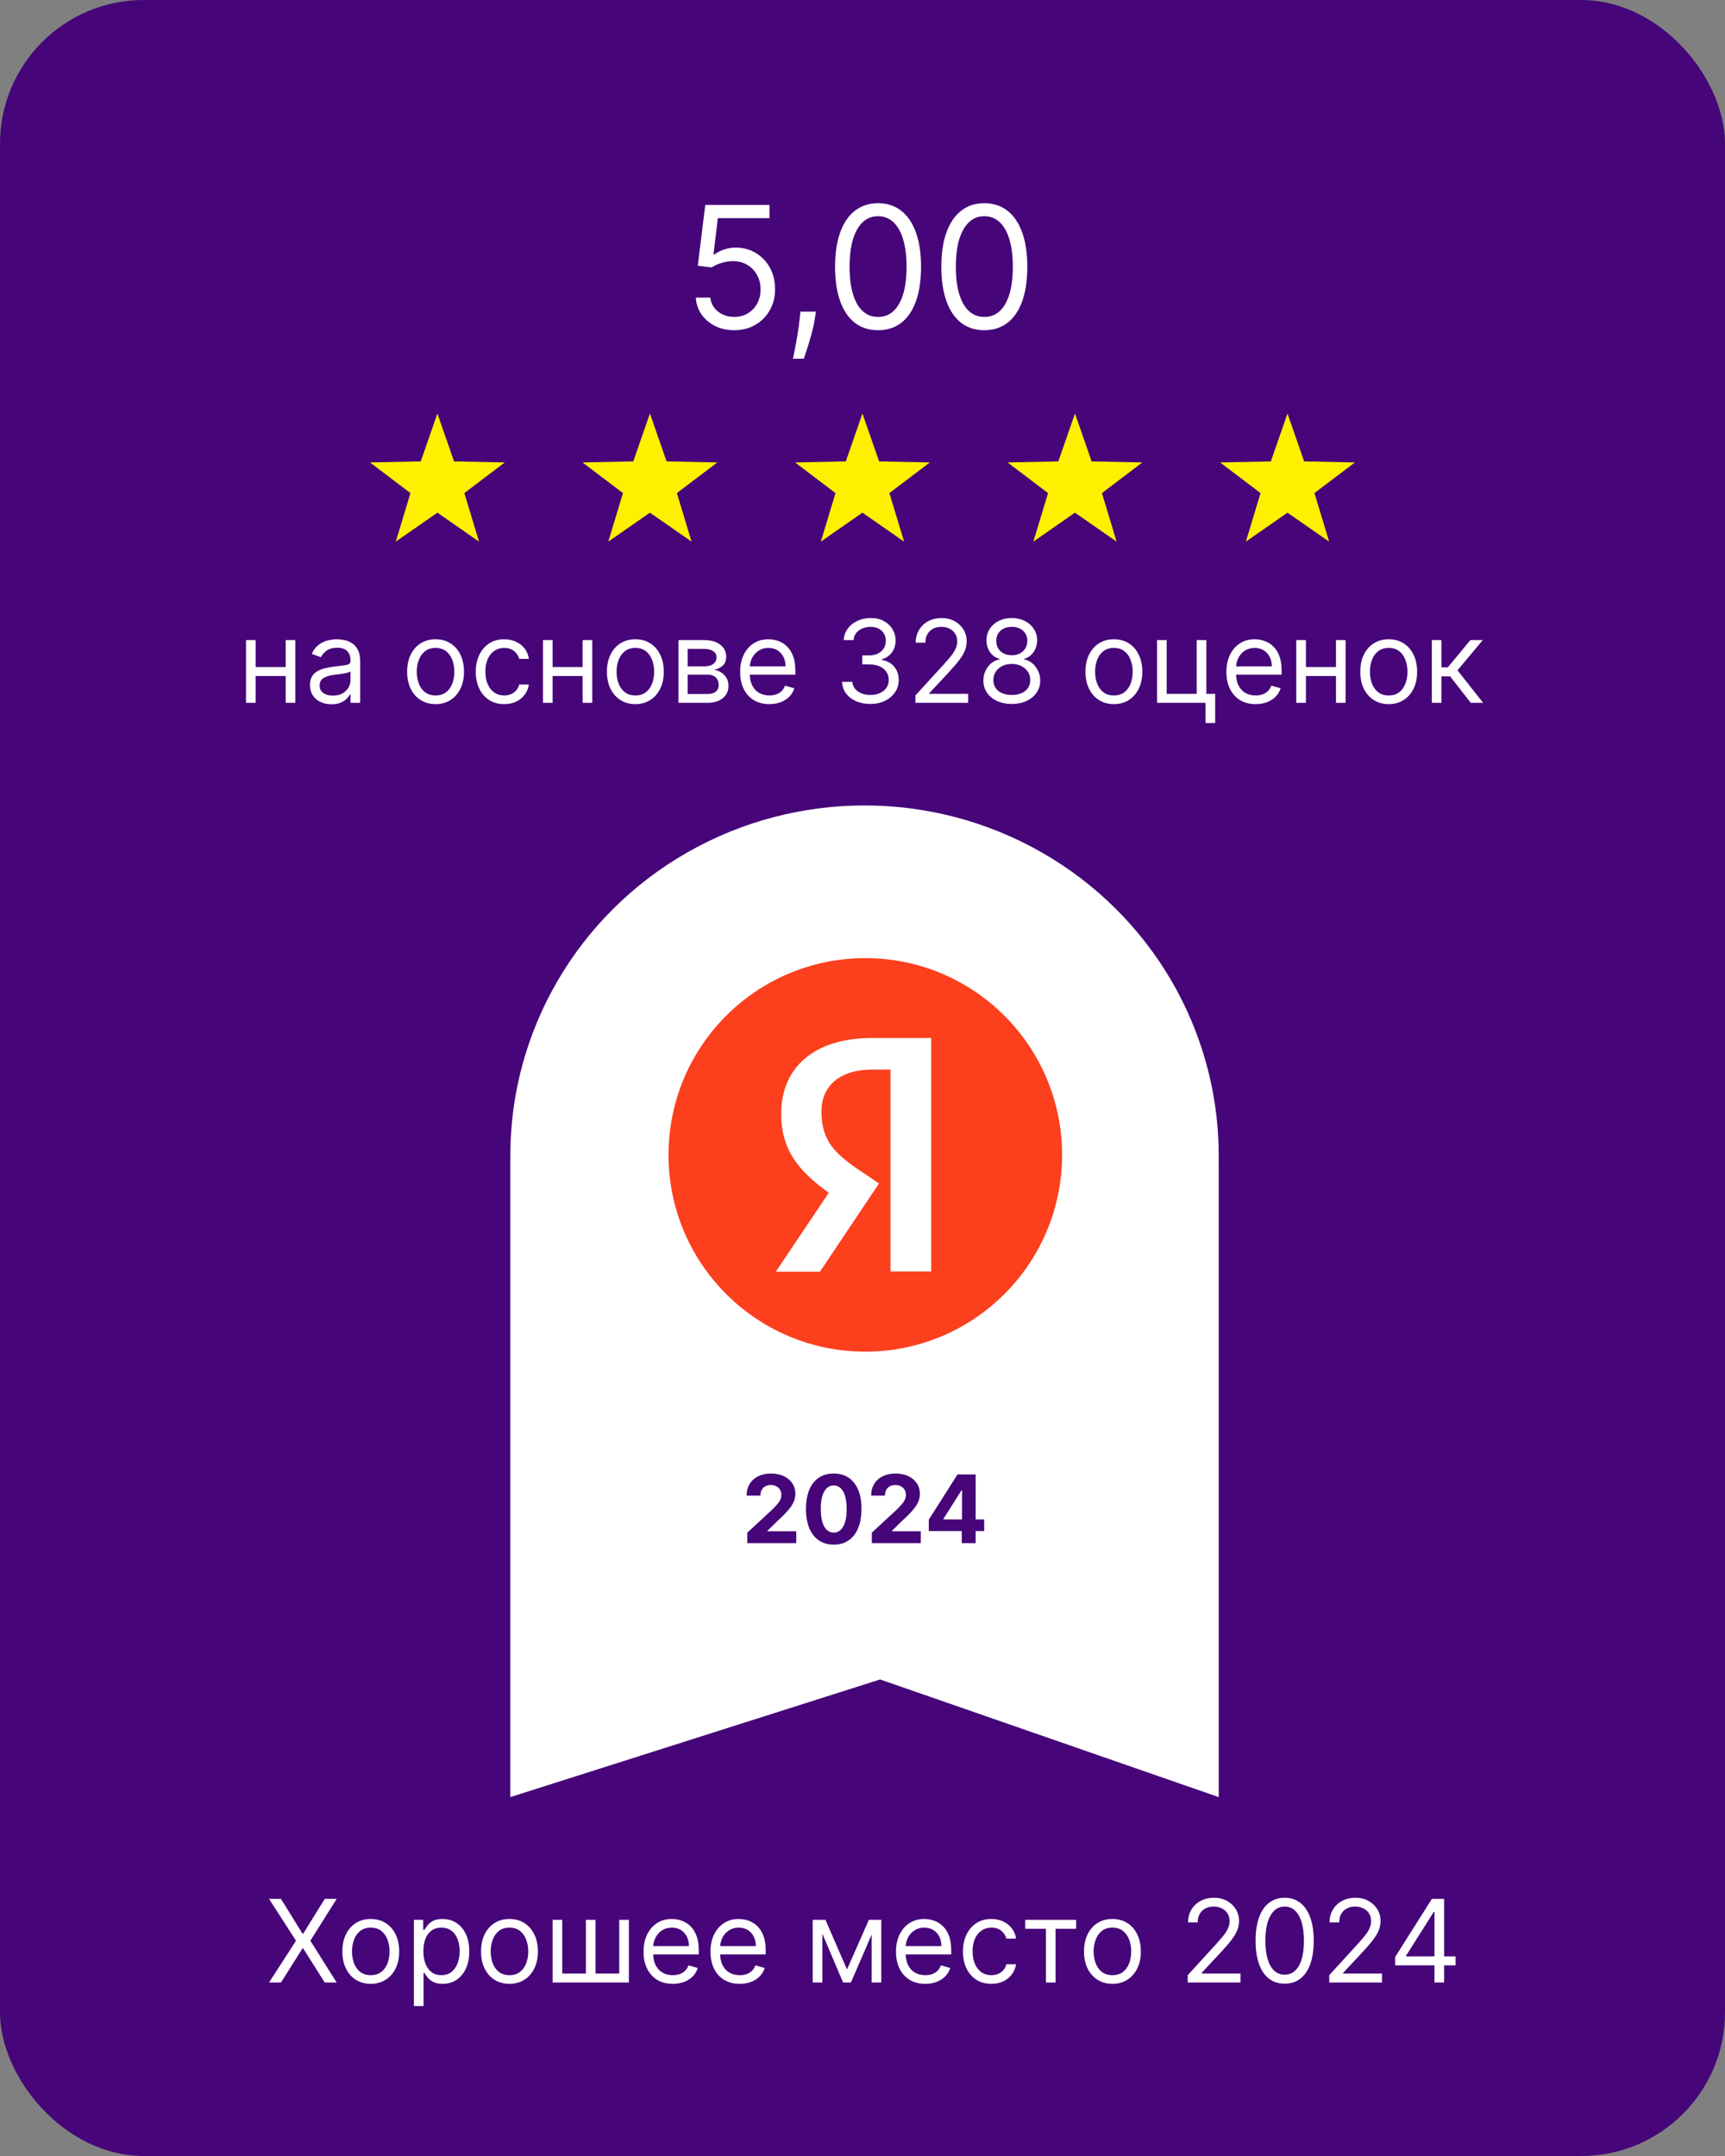
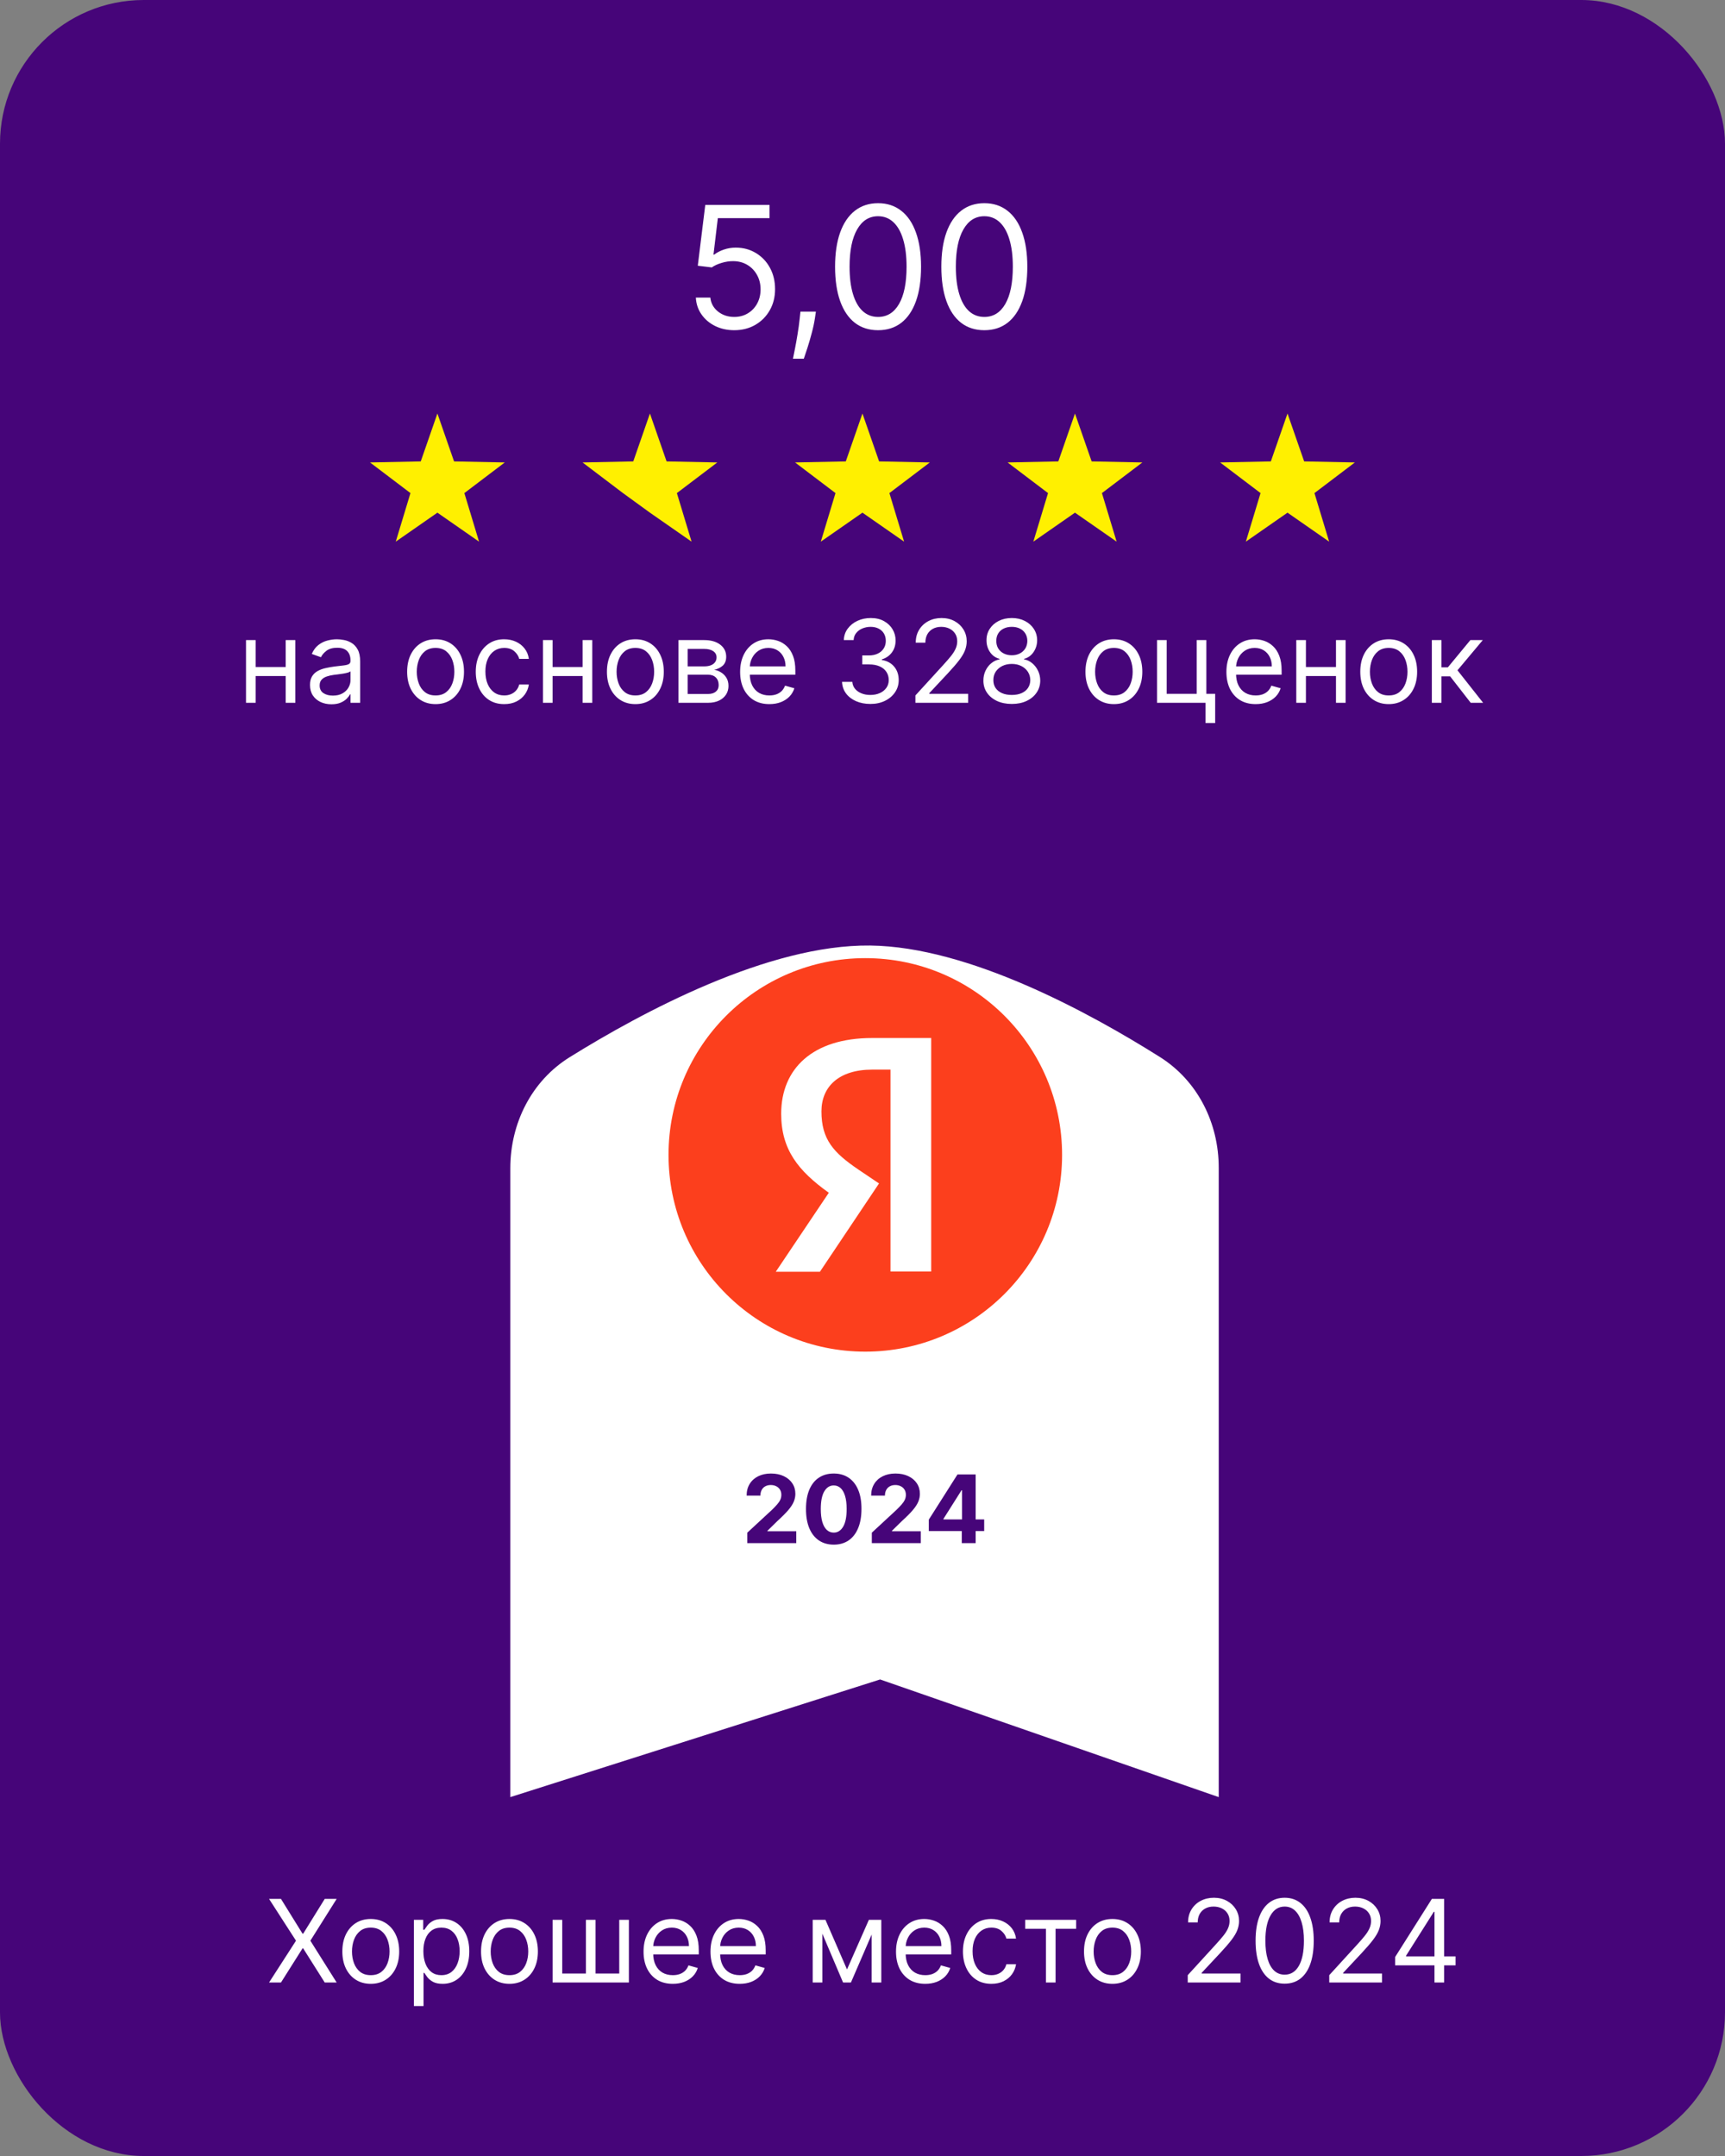
<svg xmlns="http://www.w3.org/2000/svg" width="240" height="300" viewBox="0 0 240 300" fill="none">
  <rect x="0" y="0" width="240" height="300" fill="#808080" stroke="none" />
  <rect x="1" y="1" width="238" height="298" rx="19" fill="#460579" />
  <rect x="1" y="1" width="238" height="298" rx="19" stroke="#460579" stroke-width="2" />
  <path d="M40.068 92.815V94.065H35.25V92.815H40.068ZM35.568 89.065V97.792H34.227V89.065H35.568ZM41.091 89.065V97.792H39.75V89.065H41.091ZM46.108 97.996C45.555 97.996 45.053 97.892 44.602 97.684C44.151 97.472 43.794 97.167 43.528 96.769C43.263 96.368 43.131 95.883 43.131 95.315C43.131 94.815 43.229 94.409 43.426 94.099C43.623 93.784 43.886 93.538 44.216 93.36C44.545 93.182 44.909 93.05 45.307 92.962C45.708 92.871 46.112 92.8 46.517 92.746C47.047 92.678 47.477 92.627 47.807 92.593C48.14 92.555 48.383 92.493 48.534 92.406C48.689 92.319 48.767 92.167 48.767 91.951V91.906C48.767 91.345 48.614 90.909 48.307 90.599C48.004 90.288 47.544 90.133 46.926 90.133C46.286 90.133 45.784 90.273 45.42 90.553C45.057 90.834 44.801 91.133 44.653 91.451L43.381 90.996C43.608 90.466 43.911 90.053 44.29 89.758C44.672 89.459 45.089 89.25 45.54 89.133C45.994 89.012 46.441 88.951 46.881 88.951C47.161 88.951 47.483 88.985 47.847 89.053C48.214 89.118 48.568 89.252 48.909 89.457C49.254 89.661 49.54 89.97 49.767 90.383C49.994 90.796 50.108 91.349 50.108 92.042V97.792H48.767V96.61H48.699C48.608 96.8 48.456 97.002 48.244 97.218C48.032 97.434 47.75 97.618 47.398 97.769C47.045 97.921 46.615 97.996 46.108 97.996ZM46.312 96.792C46.843 96.792 47.29 96.688 47.653 96.48C48.021 96.271 48.297 96.002 48.483 95.673C48.672 95.343 48.767 94.996 48.767 94.633V93.406C48.71 93.474 48.585 93.536 48.392 93.593C48.203 93.646 47.983 93.694 47.733 93.735C47.487 93.773 47.246 93.807 47.011 93.837C46.78 93.864 46.593 93.887 46.449 93.906C46.1 93.951 45.775 94.025 45.472 94.127C45.172 94.226 44.93 94.375 44.744 94.576C44.562 94.773 44.472 95.042 44.472 95.383C44.472 95.849 44.644 96.201 44.989 96.44C45.337 96.675 45.778 96.792 46.312 96.792ZM60.601 97.974C59.813 97.974 59.122 97.786 58.527 97.411C57.936 97.036 57.474 96.512 57.141 95.837C56.811 95.163 56.646 94.375 56.646 93.474C56.646 92.565 56.811 91.771 57.141 91.093C57.474 90.415 57.936 89.889 58.527 89.514C59.122 89.139 59.813 88.951 60.601 88.951C61.389 88.951 62.078 89.139 62.669 89.514C63.264 89.889 63.726 90.415 64.055 91.093C64.389 91.771 64.555 92.565 64.555 93.474C64.555 94.375 64.389 95.163 64.055 95.837C63.726 96.512 63.264 97.036 62.669 97.411C62.078 97.786 61.389 97.974 60.601 97.974ZM60.601 96.769C61.199 96.769 61.692 96.616 62.078 96.309C62.465 96.002 62.751 95.599 62.936 95.099C63.122 94.599 63.215 94.057 63.215 93.474C63.215 92.891 63.122 92.347 62.936 91.843C62.751 91.339 62.465 90.932 62.078 90.621C61.692 90.311 61.199 90.156 60.601 90.156C60.002 90.156 59.51 90.311 59.124 90.621C58.737 90.932 58.451 91.339 58.266 91.843C58.08 92.347 57.987 92.891 57.987 93.474C57.987 94.057 58.08 94.599 58.266 95.099C58.451 95.599 58.737 96.002 59.124 96.309C59.51 96.616 60.002 96.769 60.601 96.769ZM70.148 97.974C69.329 97.974 68.625 97.781 68.034 97.394C67.443 97.008 66.989 96.476 66.671 95.798C66.352 95.12 66.193 94.345 66.193 93.474C66.193 92.587 66.356 91.805 66.682 91.127C67.011 90.445 67.47 89.913 68.057 89.531C68.648 89.144 69.337 88.951 70.125 88.951C70.739 88.951 71.292 89.065 71.784 89.292C72.276 89.519 72.68 89.837 72.994 90.246C73.309 90.656 73.504 91.133 73.579 91.678H72.239C72.136 91.281 71.909 90.928 71.557 90.621C71.208 90.311 70.739 90.156 70.148 90.156C69.625 90.156 69.167 90.292 68.773 90.565C68.383 90.834 68.078 91.214 67.858 91.707C67.642 92.195 67.534 92.769 67.534 93.428C67.534 94.103 67.64 94.69 67.852 95.19C68.068 95.69 68.371 96.078 68.761 96.355C69.155 96.631 69.617 96.769 70.148 96.769C70.496 96.769 70.812 96.709 71.097 96.587C71.381 96.466 71.621 96.292 71.818 96.065C72.015 95.837 72.155 95.565 72.239 95.246H73.579C73.504 95.762 73.316 96.226 73.017 96.639C72.722 97.048 72.329 97.373 71.841 97.616C71.356 97.855 70.792 97.974 70.148 97.974ZM81.381 92.815V94.065H76.562V92.815H81.381ZM76.881 89.065V97.792H75.54V89.065H76.881ZM82.403 89.065V97.792H81.062V89.065H82.403ZM88.398 97.974C87.61 97.974 86.919 97.786 86.324 97.411C85.733 97.036 85.271 96.512 84.938 95.837C84.608 95.163 84.443 94.375 84.443 93.474C84.443 92.565 84.608 91.771 84.938 91.093C85.271 90.415 85.733 89.889 86.324 89.514C86.919 89.139 87.61 88.951 88.398 88.951C89.186 88.951 89.875 89.139 90.466 89.514C91.061 89.889 91.523 90.415 91.852 91.093C92.186 91.771 92.352 92.565 92.352 93.474C92.352 94.375 92.186 95.163 91.852 95.837C91.523 96.512 91.061 97.036 90.466 97.411C89.875 97.786 89.186 97.974 88.398 97.974ZM88.398 96.769C88.996 96.769 89.489 96.616 89.875 96.309C90.261 96.002 90.547 95.599 90.733 95.099C90.919 94.599 91.011 94.057 91.011 93.474C91.011 92.891 90.919 92.347 90.733 91.843C90.547 91.339 90.261 90.932 89.875 90.621C89.489 90.311 88.996 90.156 88.398 90.156C87.799 90.156 87.307 90.311 86.921 90.621C86.534 90.932 86.248 91.339 86.062 91.843C85.877 92.347 85.784 92.891 85.784 93.474C85.784 94.057 85.877 94.599 86.062 95.099C86.248 95.599 86.534 96.002 86.921 96.309C87.307 96.616 87.799 96.769 88.398 96.769ZM94.399 97.792V89.065H97.967C98.907 89.065 99.653 89.277 100.206 89.701C100.759 90.125 101.036 90.686 101.036 91.383C101.036 91.913 100.878 92.324 100.564 92.616C100.25 92.904 99.846 93.099 99.354 93.201C99.676 93.246 99.988 93.36 100.291 93.542C100.598 93.724 100.852 93.974 101.053 94.292C101.253 94.606 101.354 94.993 101.354 95.451C101.354 95.898 101.24 96.298 101.013 96.65C100.786 97.002 100.46 97.281 100.036 97.485C99.611 97.69 99.104 97.792 98.513 97.792H94.399ZM95.672 96.565H98.513C98.975 96.565 99.337 96.455 99.598 96.235C99.859 96.016 99.99 95.716 99.99 95.337C99.99 94.887 99.859 94.532 99.598 94.275C99.337 94.014 98.975 93.883 98.513 93.883H95.672V96.565ZM95.672 92.724H97.967C98.327 92.724 98.636 92.675 98.894 92.576C99.151 92.474 99.348 92.33 99.484 92.144C99.624 91.955 99.695 91.731 99.695 91.474C99.695 91.106 99.541 90.819 99.234 90.61C98.928 90.398 98.505 90.292 97.967 90.292H95.672V92.724ZM107.043 97.974C106.202 97.974 105.476 97.788 104.866 97.417C104.26 97.042 103.793 96.519 103.463 95.849C103.137 95.175 102.974 94.391 102.974 93.496C102.974 92.603 103.137 91.815 103.463 91.133C103.793 90.447 104.251 89.913 104.838 89.531C105.429 89.144 106.118 88.951 106.906 88.951C107.361 88.951 107.81 89.027 108.253 89.178C108.696 89.33 109.099 89.576 109.463 89.917C109.827 90.254 110.116 90.701 110.332 91.258C110.548 91.815 110.656 92.5 110.656 93.315V93.883H103.929V92.724H109.293C109.293 92.231 109.194 91.792 108.997 91.406C108.804 91.019 108.527 90.714 108.168 90.491C107.812 90.267 107.391 90.156 106.906 90.156C106.372 90.156 105.91 90.288 105.52 90.553C105.134 90.815 104.836 91.156 104.628 91.576C104.42 91.996 104.315 92.447 104.315 92.928V93.701C104.315 94.36 104.429 94.919 104.656 95.377C104.887 95.832 105.207 96.178 105.616 96.417C106.026 96.652 106.501 96.769 107.043 96.769C107.395 96.769 107.713 96.72 107.997 96.621C108.285 96.519 108.533 96.368 108.741 96.167C108.95 95.962 109.111 95.709 109.224 95.406L110.52 95.769C110.384 96.209 110.154 96.595 109.832 96.928C109.51 97.258 109.113 97.516 108.639 97.701C108.166 97.883 107.634 97.974 107.043 97.974ZM121.105 97.951C120.355 97.951 119.687 97.822 119.099 97.565C118.516 97.307 118.052 96.949 117.707 96.491C117.366 96.029 117.181 95.493 117.151 94.883H118.582C118.613 95.258 118.741 95.582 118.969 95.855C119.196 96.123 119.493 96.332 119.861 96.48C120.228 96.627 120.635 96.701 121.082 96.701C121.582 96.701 122.026 96.614 122.412 96.44C122.798 96.266 123.101 96.023 123.321 95.712C123.541 95.402 123.651 95.042 123.651 94.633C123.651 94.205 123.545 93.828 123.332 93.502C123.12 93.173 122.81 92.915 122.401 92.73C121.991 92.544 121.491 92.451 120.901 92.451H119.969V91.201H120.901C121.363 91.201 121.768 91.118 122.116 90.951C122.469 90.784 122.743 90.55 122.94 90.246C123.141 89.944 123.241 89.587 123.241 89.178C123.241 88.784 123.154 88.442 122.98 88.15C122.806 87.858 122.56 87.631 122.241 87.468C121.927 87.305 121.556 87.224 121.128 87.224C120.726 87.224 120.348 87.298 119.991 87.445C119.639 87.589 119.351 87.8 119.128 88.076C118.904 88.349 118.783 88.678 118.764 89.065H117.401C117.423 88.455 117.607 87.921 117.952 87.462C118.296 87 118.747 86.641 119.304 86.383C119.865 86.125 120.48 85.996 121.151 85.996C121.87 85.996 122.488 86.142 123.003 86.434C123.518 86.722 123.914 87.103 124.19 87.576C124.467 88.05 124.605 88.561 124.605 89.11C124.605 89.766 124.433 90.324 124.088 90.786C123.747 91.248 123.283 91.569 122.696 91.746V91.837C123.431 91.959 124.005 92.271 124.418 92.775C124.83 93.275 125.037 93.894 125.037 94.633C125.037 95.266 124.865 95.834 124.52 96.337C124.179 96.837 123.713 97.231 123.122 97.519C122.531 97.807 121.859 97.951 121.105 97.951ZM127.361 97.792V96.769L131.202 92.565C131.652 92.072 132.024 91.644 132.315 91.281C132.607 90.913 132.823 90.569 132.963 90.246C133.107 89.921 133.179 89.58 133.179 89.224C133.179 88.815 133.08 88.461 132.884 88.161C132.69 87.862 132.425 87.631 132.088 87.468C131.751 87.305 131.372 87.224 130.952 87.224C130.505 87.224 130.115 87.317 129.781 87.502C129.452 87.684 129.196 87.94 129.014 88.269C128.836 88.599 128.747 88.985 128.747 89.428H127.406C127.406 88.746 127.563 88.148 127.878 87.633C128.192 87.118 128.62 86.716 129.162 86.428C129.707 86.141 130.319 85.996 130.997 85.996C131.679 85.996 132.283 86.141 132.81 86.428C133.336 86.716 133.749 87.105 134.048 87.593C134.348 88.082 134.497 88.625 134.497 89.224C134.497 89.652 134.42 90.07 134.264 90.48C134.113 90.885 133.848 91.337 133.469 91.837C133.094 92.334 132.573 92.94 131.906 93.656L129.293 96.451V96.542H134.702V97.792H127.361ZM140.776 97.951C139.995 97.951 139.306 97.813 138.707 97.536C138.113 97.256 137.649 96.871 137.315 96.383C136.982 95.891 136.817 95.33 136.821 94.701C136.817 94.209 136.914 93.754 137.111 93.337C137.308 92.917 137.577 92.567 137.918 92.286C138.262 92.002 138.647 91.822 139.071 91.746V91.678C138.514 91.534 138.071 91.222 137.741 90.741C137.412 90.256 137.249 89.705 137.253 89.087C137.249 88.496 137.399 87.968 137.702 87.502C138.005 87.036 138.421 86.669 138.952 86.4C139.486 86.131 140.094 85.996 140.776 85.996C141.45 85.996 142.052 86.131 142.582 86.4C143.113 86.669 143.529 87.036 143.832 87.502C144.139 87.968 144.295 88.496 144.298 89.087C144.295 89.705 144.126 90.256 143.793 90.741C143.463 91.222 143.026 91.534 142.48 91.678V91.746C142.901 91.822 143.279 92.002 143.616 92.286C143.954 92.567 144.223 92.917 144.423 93.337C144.624 93.754 144.726 94.209 144.73 94.701C144.726 95.33 144.556 95.891 144.219 96.383C143.885 96.871 143.421 97.256 142.827 97.536C142.236 97.813 141.552 97.951 140.776 97.951ZM140.776 96.701C141.302 96.701 141.757 96.616 142.139 96.445C142.522 96.275 142.817 96.034 143.026 95.724C143.234 95.413 143.34 95.05 143.344 94.633C143.34 94.194 143.226 93.805 143.003 93.468C142.779 93.131 142.474 92.866 142.088 92.673C141.705 92.48 141.268 92.383 140.776 92.383C140.279 92.383 139.836 92.48 139.446 92.673C139.06 92.866 138.755 93.131 138.531 93.468C138.312 93.805 138.204 94.194 138.207 94.633C138.204 95.05 138.304 95.413 138.509 95.724C138.717 96.034 139.014 96.275 139.401 96.445C139.787 96.616 140.245 96.701 140.776 96.701ZM140.776 91.178C141.192 91.178 141.562 91.095 141.884 90.928C142.209 90.762 142.465 90.529 142.651 90.23C142.836 89.93 142.931 89.58 142.935 89.178C142.931 88.784 142.838 88.442 142.656 88.15C142.474 87.855 142.223 87.627 141.901 87.468C141.579 87.305 141.204 87.224 140.776 87.224C140.34 87.224 139.959 87.305 139.634 87.468C139.308 87.627 139.056 87.855 138.878 88.15C138.7 88.442 138.613 88.784 138.616 89.178C138.613 89.58 138.702 89.93 138.884 90.23C139.069 90.529 139.325 90.762 139.651 90.928C139.976 91.095 140.351 91.178 140.776 91.178ZM154.976 97.974C154.188 97.974 153.497 97.786 152.902 97.411C152.311 97.036 151.849 96.512 151.516 95.837C151.186 95.163 151.021 94.375 151.021 93.474C151.021 92.565 151.186 91.771 151.516 91.093C151.849 90.415 152.311 89.889 152.902 89.514C153.497 89.139 154.188 88.951 154.976 88.951C155.764 88.951 156.453 89.139 157.044 89.514C157.639 89.889 158.101 90.415 158.43 91.093C158.764 91.771 158.93 92.565 158.93 93.474C158.93 94.375 158.764 95.163 158.43 95.837C158.101 96.512 157.639 97.036 157.044 97.411C156.453 97.786 155.764 97.974 154.976 97.974ZM154.976 96.769C155.574 96.769 156.067 96.616 156.453 96.309C156.839 96.002 157.125 95.599 157.311 95.099C157.497 94.599 157.589 94.057 157.589 93.474C157.589 92.891 157.497 92.347 157.311 91.843C157.125 91.339 156.839 90.932 156.453 90.621C156.067 90.311 155.574 90.156 154.976 90.156C154.377 90.156 153.885 90.311 153.499 90.621C153.112 90.932 152.826 91.339 152.641 91.843C152.455 92.347 152.362 92.891 152.362 93.474C152.362 94.057 152.455 94.599 152.641 95.099C152.826 95.599 153.112 96.002 153.499 96.309C153.885 96.616 154.377 96.769 154.976 96.769ZM167.841 89.065V96.542H169.068V100.61H167.727V97.792H160.977V89.065H162.318V96.542H166.5V89.065H167.841ZM174.699 97.974C173.858 97.974 173.133 97.788 172.523 97.417C171.917 97.042 171.449 96.519 171.119 95.849C170.794 95.175 170.631 94.391 170.631 93.496C170.631 92.603 170.794 91.815 171.119 91.133C171.449 90.447 171.907 89.913 172.494 89.531C173.085 89.144 173.775 88.951 174.562 88.951C175.017 88.951 175.466 89.027 175.909 89.178C176.352 89.33 176.756 89.576 177.119 89.917C177.483 90.254 177.773 90.701 177.989 91.258C178.205 91.815 178.312 92.5 178.312 93.315V93.883H171.585V92.724H176.949C176.949 92.231 176.85 91.792 176.653 91.406C176.46 91.019 176.184 90.714 175.824 90.491C175.468 90.267 175.047 90.156 174.562 90.156C174.028 90.156 173.566 90.288 173.176 90.553C172.79 90.815 172.492 91.156 172.284 91.576C172.076 91.996 171.972 92.447 171.972 92.928V93.701C171.972 94.36 172.085 94.919 172.312 95.377C172.544 95.832 172.864 96.178 173.273 96.417C173.682 96.652 174.157 96.769 174.699 96.769C175.051 96.769 175.369 96.72 175.653 96.621C175.941 96.519 176.189 96.368 176.398 96.167C176.606 95.962 176.767 95.709 176.881 95.406L178.176 95.769C178.04 96.209 177.811 96.595 177.489 96.928C177.167 97.258 176.769 97.516 176.295 97.701C175.822 97.883 175.29 97.974 174.699 97.974ZM186.193 92.815V94.065H181.375V92.815H186.193ZM181.693 89.065V97.792H180.352V89.065H181.693ZM187.216 89.065V97.792H185.875V89.065H187.216ZM193.21 97.974C192.422 97.974 191.731 97.786 191.136 97.411C190.545 97.036 190.083 96.512 189.75 95.837C189.42 95.163 189.256 94.375 189.256 93.474C189.256 92.565 189.42 91.771 189.75 91.093C190.083 90.415 190.545 89.889 191.136 89.514C191.731 89.139 192.422 88.951 193.21 88.951C193.998 88.951 194.688 89.139 195.278 89.514C195.873 89.889 196.335 90.415 196.665 91.093C196.998 91.771 197.165 92.565 197.165 93.474C197.165 94.375 196.998 95.163 196.665 95.837C196.335 96.512 195.873 97.036 195.278 97.411C194.688 97.786 193.998 97.974 193.21 97.974ZM193.21 96.769C193.809 96.769 194.301 96.616 194.688 96.309C195.074 96.002 195.36 95.599 195.545 95.099C195.731 94.599 195.824 94.057 195.824 93.474C195.824 92.891 195.731 92.347 195.545 91.843C195.36 91.339 195.074 90.932 194.688 90.621C194.301 90.311 193.809 90.156 193.21 90.156C192.612 90.156 192.119 90.311 191.733 90.621C191.347 90.932 191.061 91.339 190.875 91.843C190.689 92.347 190.597 92.891 190.597 93.474C190.597 94.057 190.689 94.599 190.875 95.099C191.061 95.599 191.347 96.002 191.733 96.309C192.119 96.616 192.612 96.769 193.21 96.769ZM199.212 97.792V89.065H200.553V92.86H201.439L204.575 89.065H206.303L202.78 93.269L206.348 97.792H204.621L201.757 94.11H200.553V97.792H199.212Z" fill="white" />
  <path d="M39.091 264.224L42.091 269.065H42.182L45.182 264.224H46.841L43.182 270.042L46.841 275.861H45.182L42.182 271.111H42.091L39.091 275.861H37.432L41.182 270.042L37.432 264.224H39.091ZM51.585 276.042C50.797 276.042 50.106 275.855 49.511 275.48C48.92 275.105 48.458 274.58 48.125 273.906C47.795 273.232 47.631 272.444 47.631 271.542C47.631 270.633 47.795 269.84 48.125 269.162C48.458 268.484 48.92 267.957 49.511 267.582C50.106 267.207 50.797 267.02 51.585 267.02C52.373 267.02 53.062 267.207 53.653 267.582C54.248 267.957 54.71 268.484 55.04 269.162C55.373 269.84 55.54 270.633 55.54 271.542C55.54 272.444 55.373 273.232 55.04 273.906C54.71 274.58 54.248 275.105 53.653 275.48C53.062 275.855 52.373 276.042 51.585 276.042ZM51.585 274.838C52.184 274.838 52.676 274.684 53.062 274.378C53.449 274.071 53.735 273.667 53.92 273.167C54.106 272.667 54.199 272.126 54.199 271.542C54.199 270.959 54.106 270.416 53.92 269.912C53.735 269.408 53.449 269.001 53.062 268.69C52.676 268.38 52.184 268.224 51.585 268.224C50.987 268.224 50.494 268.38 50.108 268.69C49.722 269.001 49.436 269.408 49.25 269.912C49.064 270.416 48.972 270.959 48.972 271.542C48.972 272.126 49.064 272.667 49.25 273.167C49.436 273.667 49.722 274.071 50.108 274.378C50.494 274.684 50.987 274.838 51.585 274.838ZM57.587 279.133V267.133H58.882V268.52H59.041C59.14 268.368 59.276 268.175 59.45 267.94C59.628 267.702 59.882 267.489 60.212 267.304C60.545 267.114 60.996 267.02 61.564 267.02C62.299 267.02 62.947 267.203 63.507 267.571C64.068 267.938 64.505 268.459 64.82 269.133C65.134 269.808 65.291 270.603 65.291 271.52C65.291 272.444 65.134 273.245 64.82 273.923C64.505 274.597 64.07 275.12 63.513 275.491C62.956 275.859 62.314 276.042 61.587 276.042C61.026 276.042 60.577 275.95 60.24 275.764C59.903 275.575 59.644 275.361 59.462 275.122C59.28 274.88 59.14 274.679 59.041 274.52H58.928V279.133H57.587ZM58.905 271.497C58.905 272.156 59.001 272.737 59.195 273.241C59.388 273.741 59.67 274.133 60.041 274.417C60.412 274.698 60.867 274.838 61.405 274.838C61.965 274.838 62.433 274.69 62.808 274.395C63.187 274.095 63.471 273.694 63.66 273.19C63.854 272.683 63.95 272.118 63.95 271.497C63.95 270.883 63.856 270.33 63.666 269.838C63.481 269.342 63.198 268.95 62.82 268.662C62.445 268.37 61.973 268.224 61.405 268.224C60.859 268.224 60.401 268.362 60.03 268.639C59.659 268.912 59.378 269.294 59.189 269.787C58.999 270.275 58.905 270.845 58.905 271.497ZM70.882 276.042C70.094 276.042 69.403 275.855 68.808 275.48C68.217 275.105 67.755 274.58 67.422 273.906C67.092 273.232 66.928 272.444 66.928 271.542C66.928 270.633 67.092 269.84 67.422 269.162C67.755 268.484 68.217 267.957 68.808 267.582C69.403 267.207 70.094 267.02 70.882 267.02C71.67 267.02 72.359 267.207 72.95 267.582C73.545 267.957 74.007 268.484 74.337 269.162C74.67 269.84 74.837 270.633 74.837 271.542C74.837 272.444 74.67 273.232 74.337 273.906C74.007 274.58 73.545 275.105 72.95 275.48C72.359 275.855 71.67 276.042 70.882 276.042ZM70.882 274.838C71.481 274.838 71.973 274.684 72.359 274.378C72.746 274.071 73.032 273.667 73.217 273.167C73.403 272.667 73.496 272.126 73.496 271.542C73.496 270.959 73.403 270.416 73.217 269.912C73.032 269.408 72.746 269.001 72.359 268.69C71.973 268.38 71.481 268.224 70.882 268.224C70.284 268.224 69.791 268.38 69.405 268.69C69.019 269.001 68.733 269.408 68.547 269.912C68.361 270.416 68.269 270.959 68.269 271.542C68.269 272.126 68.361 272.667 68.547 273.167C68.733 273.667 69.019 274.071 69.405 274.378C69.791 274.684 70.284 274.838 70.882 274.838ZM76.883 267.133H78.224V274.611H81.52V267.133H82.861V274.611H86.156V267.133H87.497V275.861H76.883V267.133ZM93.605 276.042C92.764 276.042 92.039 275.857 91.429 275.486C90.823 275.111 90.355 274.588 90.026 273.917C89.7 273.243 89.537 272.459 89.537 271.565C89.537 270.671 89.7 269.883 90.026 269.202C90.355 268.516 90.813 267.982 91.401 267.599C91.992 267.213 92.681 267.02 93.469 267.02C93.923 267.02 94.372 267.095 94.815 267.247C95.258 267.398 95.662 267.645 96.026 267.986C96.389 268.323 96.679 268.77 96.895 269.327C97.111 269.883 97.219 270.569 97.219 271.383V271.952H90.492V270.792H95.855C95.855 270.3 95.757 269.861 95.56 269.474C95.367 269.088 95.09 268.783 94.73 268.559C94.374 268.336 93.954 268.224 93.469 268.224C92.935 268.224 92.472 268.357 92.082 268.622C91.696 268.883 91.399 269.224 91.19 269.645C90.982 270.065 90.878 270.516 90.878 270.997V271.77C90.878 272.429 90.992 272.987 91.219 273.446C91.45 273.9 91.77 274.247 92.179 274.486C92.588 274.72 93.063 274.838 93.605 274.838C93.957 274.838 94.276 274.789 94.56 274.69C94.847 274.588 95.096 274.436 95.304 274.236C95.512 274.031 95.673 273.777 95.787 273.474L97.082 273.838C96.946 274.277 96.717 274.664 96.395 274.997C96.073 275.327 95.675 275.584 95.202 275.77C94.728 275.952 94.196 276.042 93.605 276.042ZM102.918 276.042C102.077 276.042 101.351 275.857 100.741 275.486C100.135 275.111 99.668 274.588 99.338 273.917C99.012 273.243 98.849 272.459 98.849 271.565C98.849 270.671 99.012 269.883 99.338 269.202C99.668 268.516 100.126 267.982 100.713 267.599C101.304 267.213 101.993 267.02 102.781 267.02C103.236 267.02 103.685 267.095 104.128 267.247C104.571 267.398 104.974 267.645 105.338 267.986C105.702 268.323 105.991 268.77 106.207 269.327C106.423 269.883 106.531 270.569 106.531 271.383V271.952H99.804V270.792H105.168C105.168 270.3 105.069 269.861 104.872 269.474C104.679 269.088 104.402 268.783 104.043 268.559C103.687 268.336 103.266 268.224 102.781 268.224C102.247 268.224 101.785 268.357 101.395 268.622C101.009 268.883 100.711 269.224 100.503 269.645C100.295 270.065 100.19 270.516 100.19 270.997V271.77C100.19 272.429 100.304 272.987 100.531 273.446C100.762 273.9 101.082 274.247 101.491 274.486C101.901 274.72 102.376 274.838 102.918 274.838C103.27 274.838 103.588 274.789 103.872 274.69C104.16 274.588 104.408 274.436 104.616 274.236C104.825 274.031 104.986 273.777 105.099 273.474L106.395 273.838C106.259 274.277 106.029 274.664 105.707 274.997C105.385 275.327 104.988 275.584 104.514 275.77C104.041 275.952 103.509 276.042 102.918 276.042ZM117.844 274.042L120.889 267.133H122.162L118.389 275.861H117.298L113.594 267.133H114.844L117.844 274.042ZM114.412 267.133V275.861H113.071V267.133H114.412ZM121.276 275.861V267.133H122.616V275.861H121.276ZM128.73 276.042C127.889 276.042 127.164 275.857 126.554 275.486C125.948 275.111 125.48 274.588 125.151 273.917C124.825 273.243 124.662 272.459 124.662 271.565C124.662 270.671 124.825 269.883 125.151 269.202C125.48 268.516 125.938 267.982 126.526 267.599C127.116 267.213 127.806 267.02 128.594 267.02C129.048 267.02 129.497 267.095 129.94 267.247C130.384 267.398 130.787 267.645 131.151 267.986C131.514 268.323 131.804 268.77 132.02 269.327C132.236 269.883 132.344 270.569 132.344 271.383V271.952H125.616V270.792H130.98C130.98 270.3 130.882 269.861 130.685 269.474C130.491 269.088 130.215 268.783 129.855 268.559C129.499 268.336 129.079 268.224 128.594 268.224C128.06 268.224 127.598 268.357 127.207 268.622C126.821 268.883 126.524 269.224 126.315 269.645C126.107 270.065 126.003 270.516 126.003 270.997V271.77C126.003 272.429 126.116 272.987 126.344 273.446C126.575 273.9 126.895 274.247 127.304 274.486C127.713 274.72 128.188 274.838 128.73 274.838C129.082 274.838 129.401 274.789 129.685 274.69C129.973 274.588 130.221 274.436 130.429 274.236C130.637 274.031 130.798 273.777 130.912 273.474L132.207 273.838C132.071 274.277 131.842 274.664 131.52 274.997C131.198 275.327 130.8 275.584 130.327 275.77C129.853 275.952 129.321 276.042 128.73 276.042ZM137.929 276.042C137.111 276.042 136.406 275.849 135.815 275.463C135.224 275.077 134.77 274.544 134.452 273.866C134.134 273.188 133.974 272.414 133.974 271.542C133.974 270.656 134.137 269.874 134.463 269.196C134.793 268.514 135.251 267.982 135.838 267.599C136.429 267.213 137.118 267.02 137.906 267.02C138.52 267.02 139.073 267.133 139.565 267.361C140.058 267.588 140.461 267.906 140.776 268.315C141.09 268.724 141.285 269.202 141.361 269.747H140.02C139.918 269.349 139.69 268.997 139.338 268.69C138.99 268.38 138.52 268.224 137.929 268.224C137.406 268.224 136.948 268.361 136.554 268.633C136.164 268.902 135.859 269.283 135.639 269.775C135.423 270.264 135.315 270.838 135.315 271.497C135.315 272.171 135.421 272.758 135.634 273.258C135.849 273.758 136.152 274.147 136.543 274.423C136.937 274.7 137.399 274.838 137.929 274.838C138.277 274.838 138.594 274.777 138.878 274.656C139.162 274.535 139.402 274.361 139.599 274.133C139.796 273.906 139.937 273.633 140.02 273.315H141.361C141.285 273.83 141.098 274.294 140.798 274.707C140.503 275.116 140.111 275.442 139.622 275.684C139.137 275.923 138.573 276.042 137.929 276.042ZM142.634 268.383V267.133H149.724V268.383H146.861V275.861H145.52V268.383H142.634ZM154.773 276.042C153.985 276.042 153.294 275.855 152.699 275.48C152.108 275.105 151.646 274.58 151.312 273.906C150.983 273.232 150.818 272.444 150.818 271.542C150.818 270.633 150.983 269.84 151.312 269.162C151.646 268.484 152.108 267.957 152.699 267.582C153.294 267.207 153.985 267.02 154.773 267.02C155.561 267.02 156.25 267.207 156.841 267.582C157.436 267.957 157.898 268.484 158.227 269.162C158.561 269.84 158.727 270.633 158.727 271.542C158.727 272.444 158.561 273.232 158.227 273.906C157.898 274.58 157.436 275.105 156.841 275.48C156.25 275.855 155.561 276.042 154.773 276.042ZM154.773 274.838C155.371 274.838 155.864 274.684 156.25 274.378C156.636 274.071 156.922 273.667 157.108 273.167C157.294 272.667 157.386 272.126 157.386 271.542C157.386 270.959 157.294 270.416 157.108 269.912C156.922 269.408 156.636 269.001 156.25 268.69C155.864 268.38 155.371 268.224 154.773 268.224C154.174 268.224 153.682 268.38 153.295 268.69C152.909 269.001 152.623 269.408 152.438 269.912C152.252 270.416 152.159 270.959 152.159 271.542C152.159 272.126 152.252 272.667 152.438 273.167C152.623 273.667 152.909 274.071 153.295 274.378C153.682 274.684 154.174 274.838 154.773 274.838ZM165.251 275.861V274.838L169.092 270.633C169.543 270.141 169.914 269.713 170.206 269.349C170.498 268.982 170.714 268.637 170.854 268.315C170.998 267.989 171.07 267.648 171.07 267.292C171.07 266.883 170.971 266.529 170.774 266.23C170.581 265.931 170.316 265.7 169.979 265.537C169.642 265.374 169.263 265.292 168.842 265.292C168.395 265.292 168.005 265.385 167.672 265.571C167.342 265.753 167.087 266.008 166.905 266.338C166.727 266.667 166.638 267.054 166.638 267.497H165.297C165.297 266.815 165.454 266.217 165.768 265.702C166.083 265.186 166.511 264.785 167.053 264.497C167.598 264.209 168.21 264.065 168.888 264.065C169.57 264.065 170.174 264.209 170.7 264.497C171.227 264.785 171.64 265.173 171.939 265.662C172.238 266.15 172.388 266.694 172.388 267.292C172.388 267.72 172.31 268.139 172.155 268.548C172.003 268.953 171.738 269.406 171.359 269.906C170.984 270.402 170.464 271.008 169.797 271.724L167.183 274.52V274.611H172.592V275.861H165.251ZM178.734 276.02C177.878 276.02 177.149 275.787 176.547 275.321C175.945 274.851 175.484 274.171 175.166 273.281C174.848 272.387 174.689 271.308 174.689 270.042C174.689 268.785 174.848 267.711 175.166 266.821C175.488 265.927 175.95 265.245 176.553 264.775C177.159 264.302 177.886 264.065 178.734 264.065C179.583 264.065 180.308 264.302 180.911 264.775C181.517 265.245 181.979 265.927 182.297 266.821C182.619 267.711 182.78 268.785 182.78 270.042C182.78 271.308 182.621 272.387 182.303 273.281C181.984 274.171 181.524 274.851 180.922 275.321C180.32 275.787 179.59 276.02 178.734 276.02ZM178.734 274.77C179.583 274.77 180.242 274.361 180.712 273.542C181.181 272.724 181.416 271.558 181.416 270.042C181.416 269.035 181.308 268.177 181.092 267.469C180.88 266.76 180.573 266.22 180.172 265.849C179.774 265.478 179.295 265.292 178.734 265.292C177.893 265.292 177.236 265.707 176.763 266.537C176.289 267.362 176.053 268.531 176.053 270.042C176.053 271.05 176.159 271.906 176.371 272.611C176.583 273.315 176.888 273.851 177.286 274.219C177.687 274.586 178.17 274.77 178.734 274.77ZM184.939 275.861V274.838L188.78 270.633C189.231 270.141 189.602 269.713 189.893 269.349C190.185 268.982 190.401 268.637 190.541 268.315C190.685 267.989 190.757 267.648 190.757 267.292C190.757 266.883 190.659 266.529 190.462 266.23C190.268 265.931 190.003 265.7 189.666 265.537C189.329 265.374 188.95 265.292 188.53 265.292C188.083 265.292 187.693 265.385 187.359 265.571C187.03 265.753 186.774 266.008 186.592 266.338C186.414 266.667 186.325 267.054 186.325 267.497H184.984C184.984 266.815 185.142 266.217 185.456 265.702C185.77 265.186 186.198 264.785 186.74 264.497C187.286 264.209 187.897 264.065 188.575 264.065C189.257 264.065 189.861 264.209 190.388 264.497C190.914 264.785 191.327 265.173 191.626 265.662C191.926 266.15 192.075 266.694 192.075 267.292C192.075 267.72 191.998 268.139 191.842 268.548C191.691 268.953 191.426 269.406 191.047 269.906C190.672 270.402 190.151 271.008 189.484 271.724L186.871 274.52V274.611H192.28V275.861H184.939ZM194.104 273.474V272.315L199.217 264.224H200.058V266.02H199.49L195.626 272.133V272.224H202.513V273.474H194.104ZM199.581 275.861V273.122V272.582V264.224H200.922V275.861H199.581Z" fill="white" />
  <path d="M102.157 45.948C101.171 45.948 100.284 45.752 99.494 45.36C98.704 44.968 98.072 44.43 97.596 43.747C97.12 43.064 96.859 42.285 96.814 41.411H98.831C98.909 42.19 99.262 42.834 99.889 43.344C100.522 43.848 101.278 44.1 102.157 44.1C102.863 44.1 103.49 43.934 104.039 43.604C104.593 43.274 105.027 42.82 105.341 42.243C105.66 41.661 105.819 41.003 105.819 40.269C105.819 39.519 105.654 38.849 105.324 38.261C104.999 37.668 104.551 37.2 103.98 36.859C103.409 36.517 102.756 36.343 102.023 36.338C101.496 36.332 100.956 36.413 100.401 36.581C99.847 36.744 99.391 36.954 99.032 37.211L97.083 36.976L98.125 28.509H107.063V30.357H99.872L99.267 35.431H99.368C99.721 35.151 100.163 34.918 100.695 34.733C101.227 34.549 101.782 34.456 102.359 34.456C103.411 34.456 104.349 34.708 105.173 35.212C106.001 35.711 106.651 36.394 107.121 37.262C107.597 38.13 107.835 39.121 107.835 40.236C107.835 41.333 107.589 42.313 107.096 43.176C106.609 44.032 105.937 44.71 105.08 45.208C104.223 45.701 103.249 45.948 102.157 45.948ZM113.516 43.36L113.382 44.268C113.286 44.906 113.141 45.589 112.945 46.317C112.754 47.045 112.556 47.731 112.348 48.375C112.141 49.019 111.97 49.532 111.836 49.913H110.324C110.397 49.554 110.492 49.081 110.61 48.493C110.727 47.905 110.845 47.247 110.962 46.519C111.086 45.796 111.186 45.057 111.265 44.301L111.366 43.36H113.516ZM122.166 45.948C120.901 45.948 119.822 45.603 118.932 44.914C118.042 44.22 117.361 43.215 116.891 41.899C116.42 40.577 116.185 38.981 116.185 37.111C116.185 35.251 116.42 33.664 116.891 32.348C117.367 31.026 118.05 30.018 118.94 29.324C119.836 28.624 120.912 28.274 122.166 28.274C123.421 28.274 124.493 28.624 125.383 29.324C126.279 30.018 126.963 31.026 127.433 32.348C127.909 33.664 128.147 35.251 128.147 37.111C128.147 38.981 127.912 40.577 127.441 41.899C126.971 43.215 126.291 44.22 125.4 44.914C124.51 45.603 123.432 45.948 122.166 45.948ZM122.166 44.1C123.421 44.1 124.395 43.495 125.089 42.285C125.784 41.075 126.131 39.351 126.131 37.111C126.131 35.621 125.971 34.353 125.652 33.305C125.339 32.258 124.885 31.46 124.291 30.911C123.703 30.363 122.995 30.088 122.166 30.088C120.923 30.088 119.951 30.701 119.251 31.928C118.551 33.149 118.201 34.876 118.201 37.111C118.201 38.6 118.358 39.866 118.672 40.907C118.985 41.949 119.436 42.742 120.024 43.285C120.618 43.828 121.332 44.1 122.166 44.1ZM136.95 45.948C135.685 45.948 134.607 45.603 133.716 44.914C132.826 44.22 132.146 43.215 131.675 41.899C131.205 40.577 130.97 38.981 130.97 37.111C130.97 35.251 131.205 33.664 131.675 32.348C132.151 31.026 132.834 30.018 133.725 29.324C134.621 28.624 135.696 28.274 136.95 28.274C138.205 28.274 139.277 28.624 140.168 29.324C141.064 30.018 141.747 31.026 142.217 32.348C142.693 33.664 142.931 35.251 142.931 37.111C142.931 38.981 142.696 40.577 142.226 41.899C141.755 43.215 141.075 44.22 140.184 44.914C139.294 45.603 138.216 45.948 136.95 45.948ZM136.95 44.1C138.205 44.1 139.179 43.495 139.874 42.285C140.568 41.075 140.915 39.351 140.915 37.111C140.915 35.621 140.756 34.353 140.436 33.305C140.123 32.258 139.669 31.46 139.076 30.911C138.488 30.363 137.779 30.088 136.95 30.088C135.707 30.088 134.736 30.701 134.036 31.928C133.336 33.149 132.986 34.876 132.986 37.111C132.986 38.6 133.142 39.866 133.456 40.907C133.77 41.949 134.22 42.742 134.808 43.285C135.402 43.828 136.116 44.1 136.95 44.1Z" fill="white" />
  <path d="M60.856 57.538L63.173 64.204L70.23 64.348L64.606 68.612L66.65 75.368L60.856 71.336L55.063 75.368L57.107 68.612L51.482 64.348L58.539 64.204L60.856 57.538Z" fill="#FFF000" />
-   <path d="M90.425 57.538L92.742 64.204L99.798 64.348L94.174 68.612L96.218 75.368L90.425 71.336L84.631 75.368L86.675 68.612L81.051 64.348L88.107 64.204L90.425 57.538Z" fill="#FFF000" />
+   <path d="M90.425 57.538L92.742 64.204L99.798 64.348L94.174 68.612L96.218 75.368L90.425 71.336L86.675 68.612L81.051 64.348L88.107 64.204L90.425 57.538Z" fill="#FFF000" />
  <path d="M119.993 57.538L122.31 64.204L129.367 64.348L123.742 68.612L125.786 75.368L119.993 71.336L114.2 75.368L116.243 68.612L110.619 64.348L117.676 64.204L119.993 57.538Z" fill="#FFF000" />
  <path d="M149.562 57.538L151.88 64.204L158.936 64.348L153.312 68.612L155.356 75.368L149.562 71.336L143.769 75.368L145.813 68.612L140.188 64.348L147.245 64.204L149.562 57.538Z" fill="#FFF000" />
  <path d="M179.131 57.538L181.448 64.204L188.504 64.348L182.88 68.612L184.924 75.368L179.131 71.336L173.337 75.368L175.381 68.612L169.757 64.348L176.813 64.204L179.131 57.538Z" fill="#FFF000" />
  <path d="M71 162.561C71 156.306 73.95 150.406 79.261 147.103C89.376 140.812 106.906 131.404 121.069 131.567C134.767 131.725 151.594 140.908 161.395 147.091C166.649 150.406 169.562 156.273 169.562 162.485V250.062L122.449 233.691L71 250.062V162.561Z" fill="white" />
-   <ellipse cx="120.281" cy="160.799" rx="49.281" ry="48.723" fill="white" />
  <path d="M93.012 160.699C93.012 145.578 105.266 133.321 120.39 133.321C135.508 133.321 147.768 145.578 147.768 160.699C147.768 175.82 135.508 188.077 120.39 188.077C105.266 188.077 93.012 175.82 93.012 160.699Z" fill="#FC3F1D" />
  <path d="M123.895 148.833H121.365C116.728 148.833 114.288 151.182 114.288 154.646C114.288 158.561 115.975 160.395 119.438 162.747L122.299 164.674L114.077 176.959H107.934L115.312 165.969C111.068 162.928 108.686 159.973 108.686 154.977C108.686 148.713 113.053 144.436 121.335 144.436H129.557V176.929H123.895V148.833Z" fill="white" />
  <path d="M103.972 214.723V213.267L107.374 210.117C107.663 209.837 107.906 209.585 108.102 209.361C108.301 209.137 108.452 208.918 108.555 208.703C108.657 208.485 108.709 208.251 108.709 207.999C108.709 207.719 108.645 207.477 108.517 207.275C108.39 207.07 108.216 206.913 107.995 206.804C107.774 206.692 107.523 206.636 107.243 206.636C106.951 206.636 106.696 206.695 106.478 206.813C106.26 206.931 106.092 207.101 105.974 207.322C105.856 207.543 105.797 207.806 105.797 208.111H103.879C103.879 207.485 104.02 206.942 104.303 206.482C104.586 206.021 104.983 205.665 105.493 205.413C106.004 205.161 106.592 205.035 107.257 205.035C107.942 205.035 108.538 205.157 109.045 205.399C109.555 205.639 109.952 205.972 110.235 206.398C110.518 206.824 110.659 207.313 110.659 207.863C110.659 208.224 110.588 208.58 110.445 208.932C110.305 209.284 110.054 209.674 109.693 210.103C109.332 210.53 108.824 211.041 108.167 211.639L106.772 213.006V213.071H110.785V214.723H103.972ZM115.997 214.933C115.194 214.93 114.504 214.733 113.925 214.341C113.349 213.949 112.906 213.381 112.595 212.637C112.287 211.894 112.134 210.999 112.138 209.954C112.138 208.912 112.292 208.023 112.6 207.289C112.911 206.555 113.354 205.997 113.93 205.614C114.508 205.228 115.197 205.035 115.997 205.035C116.797 205.035 117.484 205.228 118.06 205.614C118.638 206 119.083 206.56 119.394 207.294C119.706 208.025 119.86 208.912 119.856 209.954C119.856 211.002 119.701 211.898 119.39 212.642C119.082 213.386 118.64 213.953 118.064 214.345C117.489 214.737 116.8 214.933 115.997 214.933ZM115.997 213.258C116.545 213.258 116.982 212.983 117.308 212.432C117.635 211.881 117.797 211.055 117.794 209.954C117.794 209.229 117.719 208.625 117.57 208.143C117.423 207.661 117.215 207.299 116.944 207.056C116.677 206.813 116.361 206.692 115.997 206.692C115.453 206.692 115.017 206.964 114.69 207.509C114.364 208.053 114.199 208.868 114.196 209.954C114.196 210.688 114.269 211.301 114.415 211.793C114.564 212.281 114.774 212.648 115.045 212.894C115.316 213.137 115.633 213.258 115.997 213.258ZM121.297 214.723V213.267L124.699 210.117C124.989 209.837 125.231 209.585 125.427 209.361C125.626 209.137 125.777 208.918 125.88 208.703C125.983 208.485 126.034 208.251 126.034 207.999C126.034 207.719 125.97 207.477 125.843 207.275C125.715 207.07 125.541 206.913 125.32 206.804C125.099 206.692 124.849 206.636 124.569 206.636C124.276 206.636 124.021 206.695 123.803 206.813C123.586 206.931 123.418 207.101 123.299 207.322C123.181 207.543 123.122 207.806 123.122 208.111H121.204C121.204 207.485 121.346 206.942 121.629 206.482C121.912 206.021 122.308 205.665 122.819 205.413C123.329 205.161 123.917 205.035 124.583 205.035C125.267 205.035 125.863 205.157 126.37 205.399C126.88 205.639 127.277 205.972 127.56 206.398C127.843 206.824 127.985 207.313 127.985 207.863C127.985 208.224 127.913 208.58 127.77 208.932C127.63 209.284 127.38 209.674 127.019 210.103C126.658 210.53 126.149 211.041 125.493 211.639L124.097 213.006V213.071H128.111V214.723H121.297ZM129.225 213.043V211.452L133.215 205.166H134.587V207.369H133.775L131.26 211.349V211.424H136.93V213.043H129.225ZM133.812 214.723V212.558L133.85 211.853V205.166H135.744V214.723H133.812Z" fill="#460579" />
</svg>